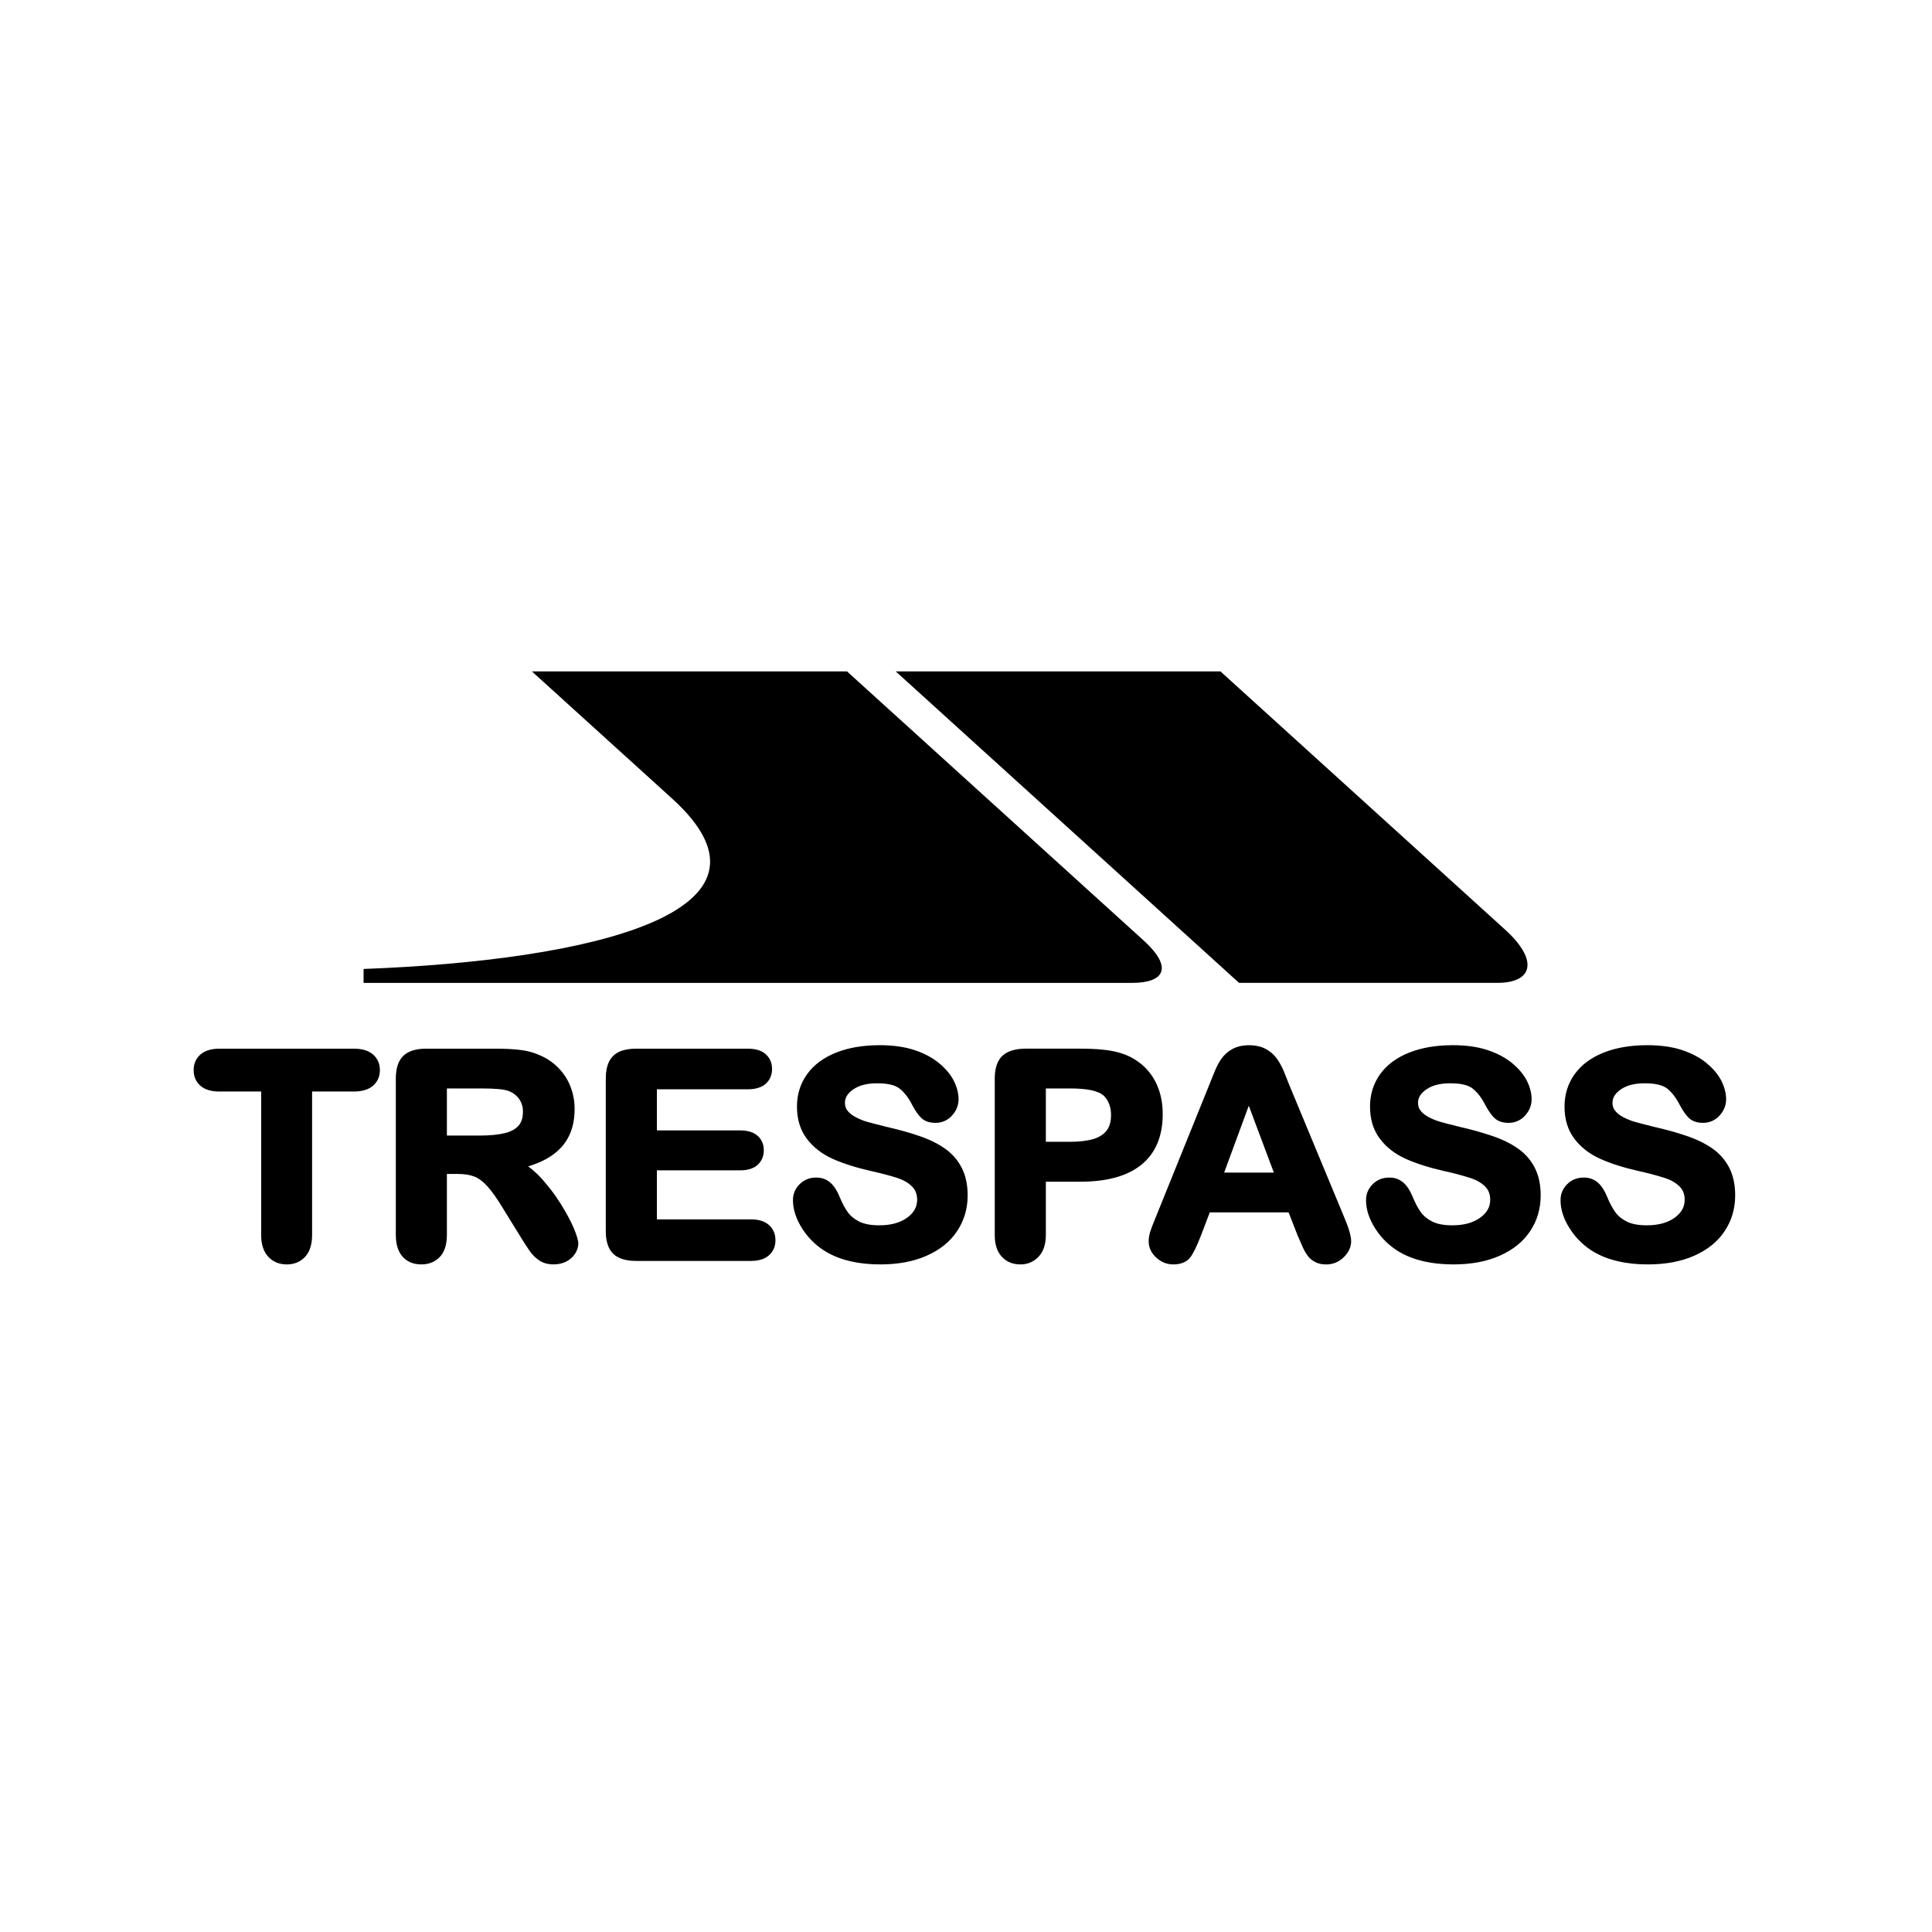
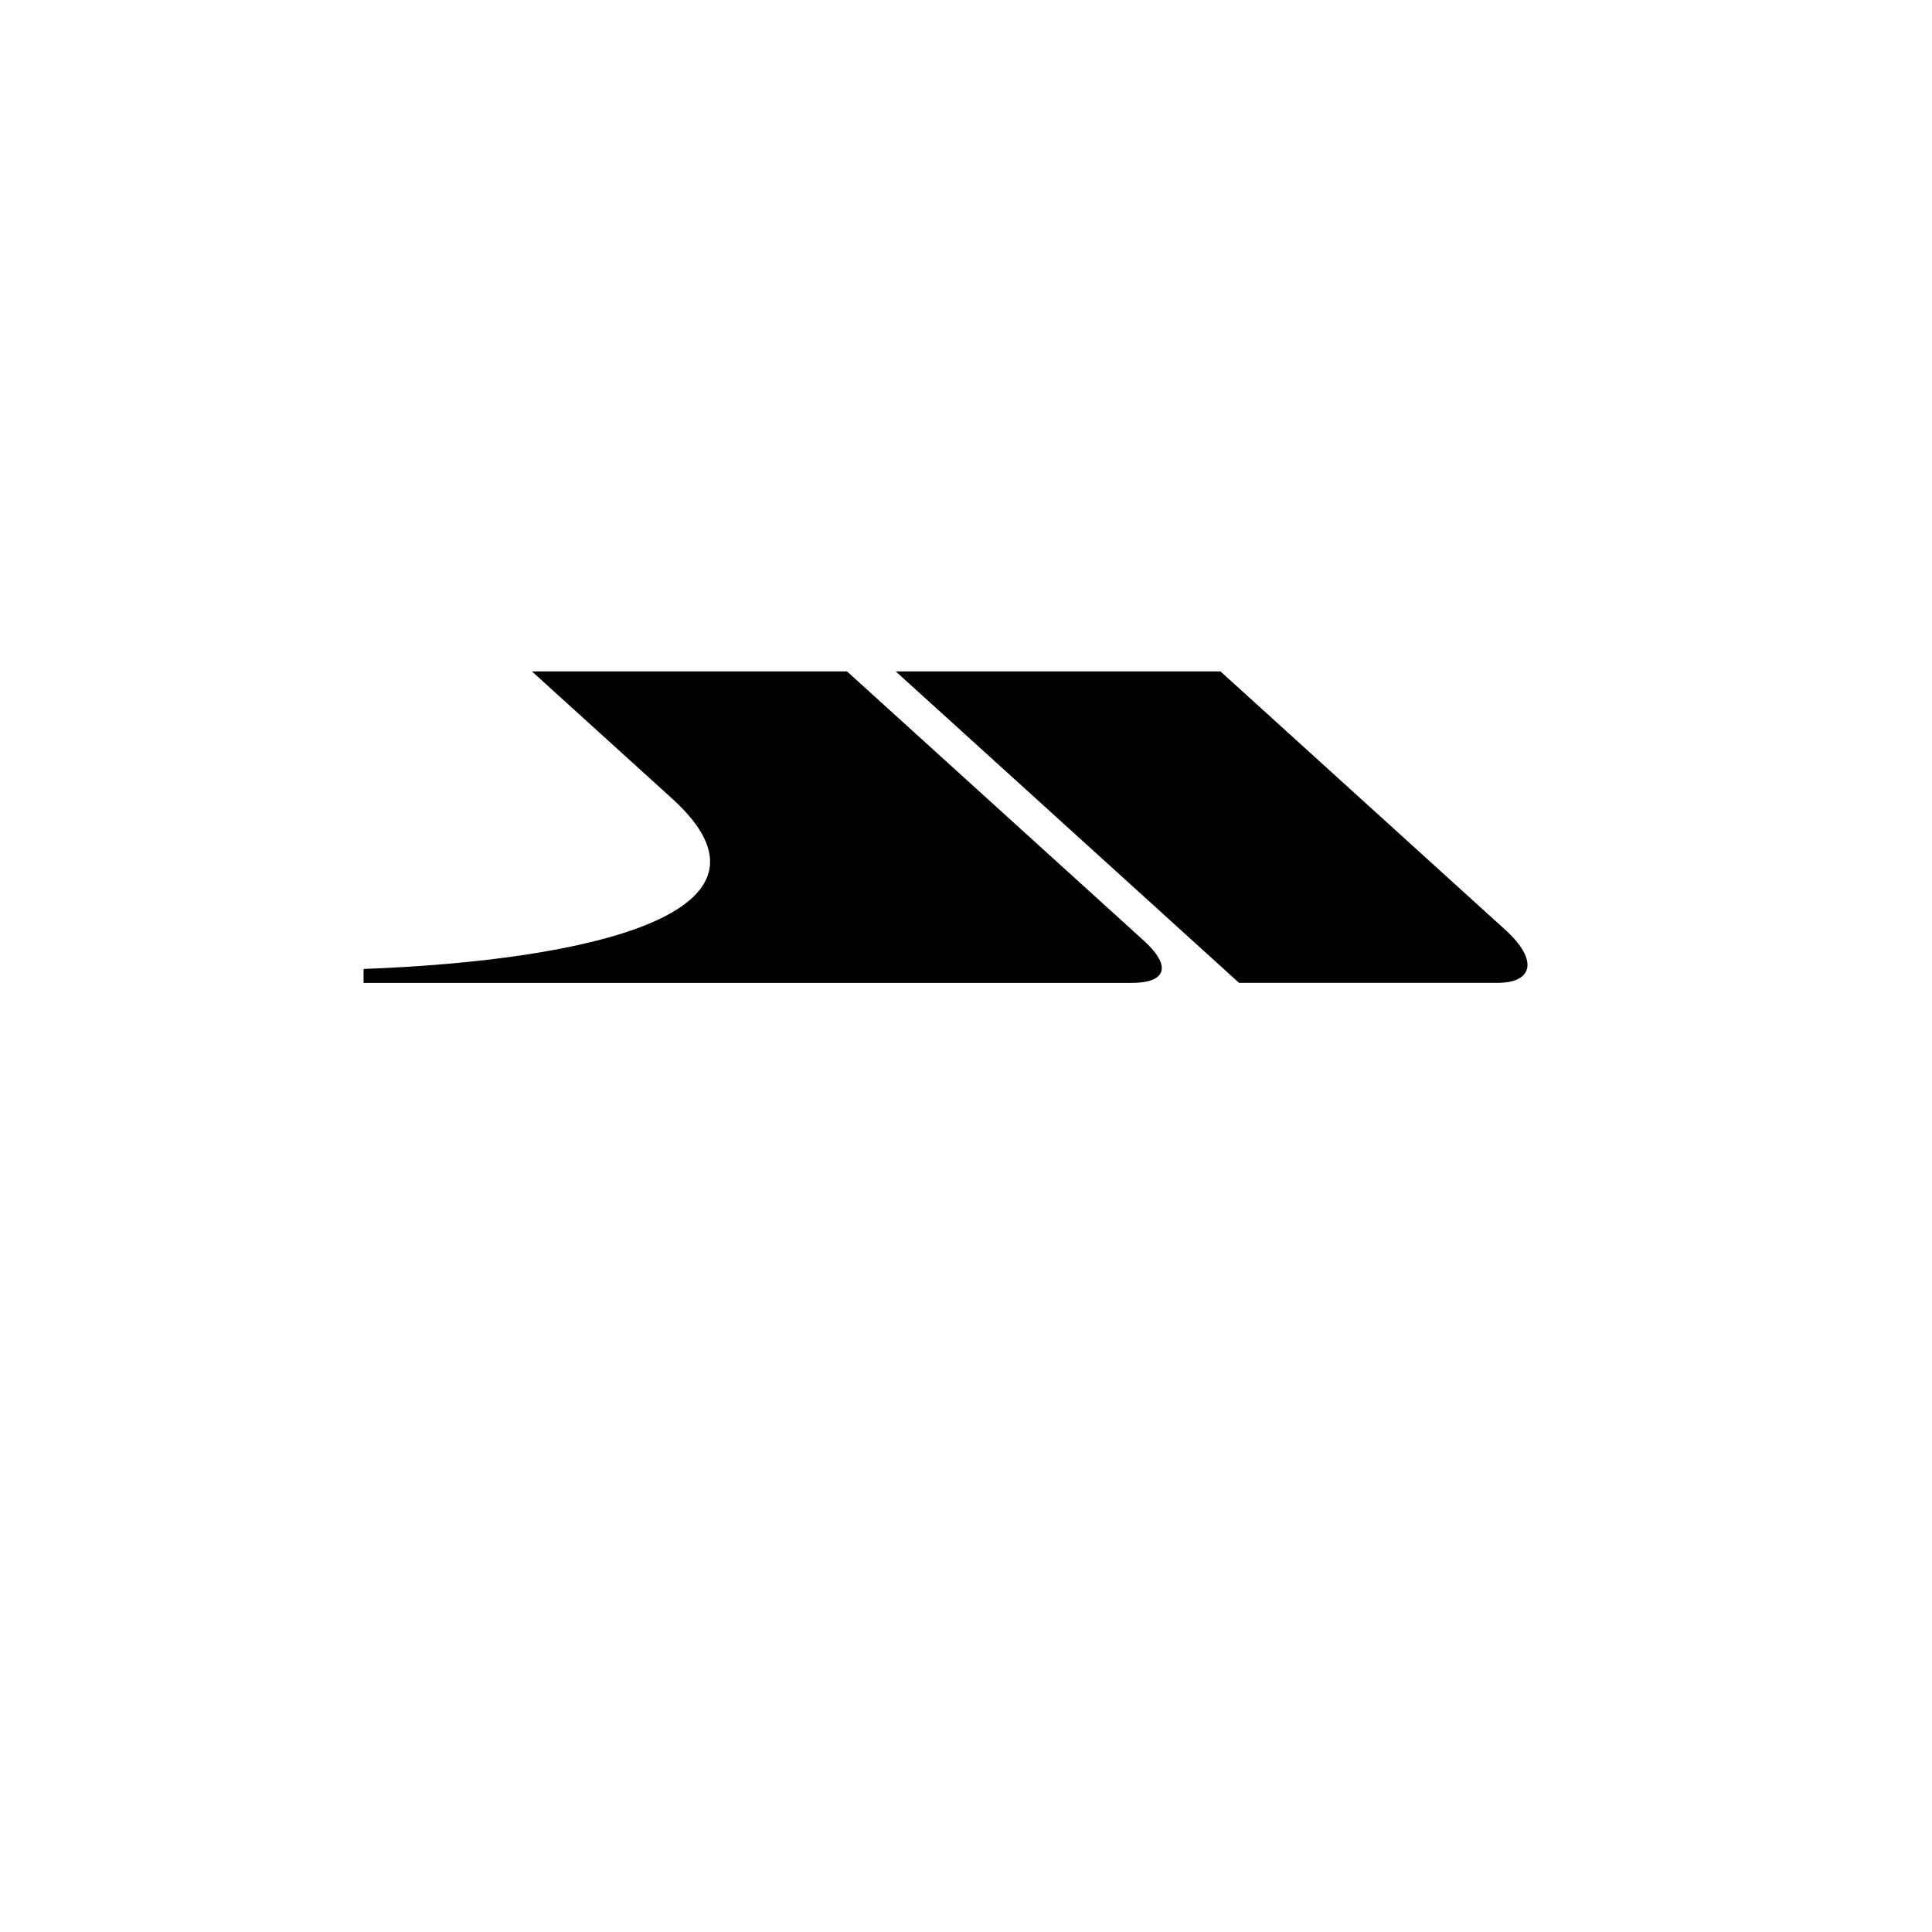
<svg xmlns="http://www.w3.org/2000/svg" id="SvgjsSvg1149" width="288" height="288" version="1.1">
  <defs id="SvgjsDefs1150" />
  <g id="SvgjsG1151">
    <svg fill-rule="evenodd" stroke-linejoin="round" stroke-miterlimit="2" clip-rule="evenodd" viewBox="0 0 280 185" width="288" height="288">
      <g transform="translate(-346.202 -270.101)" fill="#000000" class="color000 svgShape">
        <g transform="matrix(.988 0 0 .653 346.202 270.101)" fill="#000000" class="color000 svgShape">
          <rect width="283.465" height="283.465" fill="none" />
          <g transform="matrix(.158 0 0 .24 11.625 -115.192)" fill="#000000" class="color000 svgShape">
-             <path fill="#000000" d="M254.895,1186.27C254.895,1186.27 216.174,1186.27 216.174,1186.27L216.174,1318.84C216.174,1327.98 213.845,1334.74 209.642,1339.18L209.637,1339.19C205.248,1343.8 199.593,1346.15 192.64,1346.15C185.647,1346.15 179.936,1343.78 175.502,1339.1L175.5,1339.1C171.24,1334.58 168.886,1327.88 168.886,1318.84L168.886,1186.27L130.152,1186.27C122.19,1186.27 116.384,1184.35 112.525,1180.96L112.524,1180.96C108.333,1177.28 106.216,1172.52 106.216,1166.5C106.216,1160.3 108.482,1155.42 112.778,1151.83C116.779,1148.48 122.55,1146.64 130.152,1146.64L254.908,1146.64C262.96,1146.64 268.815,1148.57 272.758,1152.04C276.946,1155.72 279.116,1160.55 279.116,1166.5C279.116,1172.53 276.903,1177.3 272.647,1180.99L272.634,1181C268.685,1184.37 262.822,1186.27 254.895,1186.27ZM350.988,1262.47L341.319,1262.47L341.319,1318.83C341.319,1328.08 338.979,1334.82 334.772,1339.22L334.767,1339.23C330.404,1343.76 324.687,1346.14 317.655,1346.14C310.085,1346.14 304.208,1343.61 300.042,1338.83L300.04,1338.83C296.074,1334.26 293.901,1327.66 293.901,1318.83L293.901,1174.08C293.901,1164.49 296.392,1157.62 300.824,1153.31L300.826,1153.3C305.218,1149.05 312.264,1146.64 322.026,1146.64L385.876,1146.64C394.851,1146.64 402.542,1147 408.951,1147.75C415.636,1148.5 421.657,1150.09 427.008,1152.48C433.566,1155.17 439.356,1159 444.433,1163.98L444.445,1163.99C449.489,1169.02 453.361,1174.84 455.969,1181.49C458.594,1188.05 459.901,1195.03 459.901,1202.45C459.901,1217.68 455.396,1229.83 446.525,1238.9C439.528,1246.1 429.641,1251.66 416.822,1255.49C421.174,1258.67 425.413,1262.53 429.532,1267.07L429.537,1267.08C436,1274.25 441.838,1281.88 446.932,1290.02C452.007,1298.14 455.987,1305.46 458.849,1311.99L458.855,1312C461.932,1319.16 463.338,1324.11 463.338,1326.77C463.338,1330.02 462.345,1333.23 460.198,1336.45L460.182,1336.48C458.091,1339.52 455.252,1341.98 451.905,1343.63L451.871,1343.65C448.254,1345.35 444.293,1346.2 440.322,1346.12C435.041,1346.12 430.534,1344.84 426.944,1342.39C423.518,1340.06 420.545,1337.12 418.168,1333.72L418.161,1333.71C415.054,1329.2 412.082,1324.6 409.247,1319.92L393.501,1294.5L393.489,1294.48C388.021,1285.42 383.134,1278.55 378.847,1273.85C374.879,1269.51 370.903,1266.5 366.808,1264.9C362.623,1263.28 357.341,1262.47 350.988,1262.47ZM373.451,1183.43L341.319,1183.43C341.319,1183.43 341.319,1226.97 341.319,1226.97L372.375,1226.97C381.416,1226.97 389.029,1226.23 395.223,1224.72C400.699,1223.36 404.947,1221.13 407.832,1217.87L407.835,1217.87C410.626,1214.72 411.913,1210.38 411.913,1204.82L411.914,1204.78C411.998,1200.73 410.815,1196.74 408.532,1193.39C406.204,1190.02 402.905,1187.43 399.017,1185.94L398.961,1185.92C394.675,1184.14 386.162,1183.43 373.451,1183.43ZM620.616,1184.21L536.28,1184.21C536.28,1184.21 536.28,1222.24 536.28,1222.24L613.626,1222.24C620.867,1222.24 626.185,1224.05 629.739,1227.16L629.758,1227.18C633.558,1230.59 635.538,1234.99 635.538,1240.56C635.538,1246.08 633.623,1250.52 629.892,1254.03L629.864,1254.06C626.305,1257.29 620.932,1259.15 613.626,1259.15L536.28,1259.15C536.28,1259.15 536.28,1304.49 536.28,1304.49L623.638,1304.49C631.053,1304.49 636.542,1306.37 640.288,1309.68C644.338,1313.25 646.355,1317.95 646.355,1323.82C646.355,1329.58 644.347,1334.15 640.294,1337.77L640.282,1337.78C636.553,1341.06 631.05,1342.93 623.638,1342.93L516.975,1342.93C507.09,1342.93 500.001,1340.51 495.666,1336.25C491.286,1331.96 488.837,1325.08 488.837,1315.5L488.837,1174.08C488.837,1167.87 489.876,1162.81 491.772,1158.89C493.861,1154.55 497.169,1151.34 501.648,1149.35L501.657,1149.34C505.656,1147.59 510.75,1146.64 516.975,1146.64L620.616,1146.64C628.137,1146.64 633.658,1148.49 637.274,1151.71L637.278,1151.72C641.174,1155.21 643.203,1159.71 643.203,1165.36C643.203,1171.12 641.172,1175.67 637.263,1179.14C633.653,1182.35 628.133,1184.21 620.616,1184.21ZM824.793,1282.35C824.793,1294.58 821.532,1305.58 815.043,1315.31C808.631,1324.99 799.221,1332.62 786.787,1338.1C774.688,1343.43 760.382,1346.15 743.777,1346.15C723.828,1346.15 707.44,1342.42 694.435,1335.1L694.428,1335.1C685.189,1329.84 677.343,1322.45 671.546,1313.55C665.539,1304.37 662.619,1295.41 662.619,1286.72C662.619,1281 664.679,1276.04 668.793,1271.97C672.847,1267.92 677.978,1265.83 684.311,1265.83C689.534,1265.83 693.898,1267.49 697.564,1270.73L697.589,1270.75C700.805,1273.69 703.625,1277.95 705.922,1283.67C708.27,1289.32 710.75,1294.03 713.498,1297.84L713.507,1297.85C715.99,1301.34 719.565,1304.22 724.106,1306.53C728.825,1308.87 735.042,1309.99 742.74,1309.99C753.377,1309.99 762.039,1307.7 768.68,1302.89C774.745,1298.51 777.907,1293.08 777.907,1286.48C777.907,1281.46 776.425,1277.33 773.25,1274.17L773.248,1274.17C769.751,1270.68 765.18,1268.08 759.657,1266.26C753.528,1264.24 745.354,1262.09 735.084,1259.79L735.08,1259.79C720.883,1256.58 708.942,1252.75 699.335,1248.45L699.325,1248.45C689.277,1243.89 681.318,1237.68 675.411,1229.83C669.412,1221.85 666.328,1211.98 666.328,1200.12C666.328,1188.88 669.488,1178.89 675.808,1170.13L675.812,1170.13C682.061,1161.53 691.071,1154.85 702.89,1150.19L702.894,1150.19C714.33,1145.7 727.768,1143.42 743.232,1143.42C755.634,1143.42 766.343,1144.95 775.373,1147.92L775.378,1147.92C784.619,1150.99 792.234,1155.03 798.308,1160.08C804.524,1165.22 809.05,1170.66 811.94,1176.33L811.947,1176.34C814.865,1182.16 816.349,1187.88 816.349,1193.45C816.349,1198.97 814.365,1203.98 810.364,1208.38C806.465,1212.83 800.8,1215.34 794.89,1215.24C789.149,1215.23 784.899,1213.65 781.904,1210.85C779.319,1208.49 776.482,1204.58 773.483,1199.06L773.453,1199C770.183,1192.5 766.381,1187.36 761.819,1183.71L761.81,1183.7C757.44,1180.16 750.322,1178.66 740.612,1178.66C731.44,1178.66 724.043,1180.49 718.442,1184.41L718.44,1184.41C713.52,1187.84 710.866,1191.83 710.866,1196.64C710.866,1199.43 711.589,1201.85 713.161,1203.86L713.168,1203.87C714.967,1206.21 717.468,1208.18 720.609,1209.87C724.043,1211.65 727.51,1213.12 731.048,1214.14L731.056,1214.14C734.805,1215.23 740.964,1216.83 749.624,1218.95C760.679,1221.49 770.685,1224.23 779.641,1227.29C788.934,1230.41 796.745,1234.22 803.25,1238.71C810.03,1243.34 815.286,1249.26 819.074,1256.37L819.076,1256.37C822.844,1263.47 824.793,1272.13 824.793,1282.35ZM929.258,1269.67L897.397,1269.67L897.397,1318.83C897.397,1327.71 895.05,1334.34 890.747,1338.94C886.351,1343.67 880.125,1346.3 873.688,1346.14C866.596,1346.13 860.835,1343.75 856.453,1338.99C852.248,1334.45 849.954,1327.83 849.954,1319.12L849.954,1174.08C849.954,1164.23 852.591,1157.3 857.253,1153.08C861.814,1148.95 868.953,1146.62 878.909,1146.62L929.258,1146.62C944.588,1146.62 956.351,1147.79 964.624,1150.09C972.79,1152.19 980.375,1156.12 986.821,1161.59L986.836,1161.6C993.089,1167.01 997.827,1173.56 1001.06,1181.33C1004.28,1188.98 1005.89,1197.61 1005.89,1207.17C1005.89,1227.78 999.189,1243.29 986.158,1253.93L986.154,1253.93C973.385,1264.29 954.469,1269.67 929.258,1269.67ZM919.738,1183.43L897.397,1183.43L897.397,1232.76L919.738,1232.76C928.508,1232.76 935.843,1231.91 941.736,1230.13C947.007,1228.52 951.081,1225.93 953.908,1222.31C956.647,1218.64 957.914,1213.86 957.914,1207.99C957.914,1200.86 955.827,1195.05 951.537,1190.52C946.372,1185.46 935.673,1183.43 919.738,1183.43ZM1130.99,1319.03C1130.99,1319.03 1122.76,1298.01 1122.76,1298.01L1049.61,1298.01L1041.36,1319.54L1041.36,1319.55C1037.5,1329.47 1034.2,1336.14 1031.5,1339.61C1028.31,1343.76 1023.08,1346.15 1015.71,1346.15C1009.76,1346.15 1004.44,1344.04 999.863,1339.81C995.138,1335.44 992.855,1330.43 992.855,1324.85C992.855,1321.91 993.365,1318.83 994.36,1315.66L994.368,1315.64C995.285,1312.83 996.783,1308.91 998.855,1303.93L1048.42,1181.8L1053.51,1169.19C1055.63,1163.9 1057.86,1159.56 1060.29,1156.11C1062.89,1152.37 1066.32,1149.32 1070.54,1146.99C1074.74,1144.67 1079.89,1143.46 1086.05,1143.46C1092.3,1143.46 1097.5,1144.68 1101.69,1146.99C1105.91,1149.31 1109.34,1152.3 1111.96,1155.95L1111.97,1155.97C1114.33,1159.34 1116.36,1163.01 1118.06,1166.93L1118.07,1166.95C1119.61,1170.59 1121.56,1175.47 1123.95,1181.54C1123.95,1181.54 1174.55,1302.91 1174.55,1302.91C1178.82,1312.87 1180.83,1320.11 1180.83,1324.64C1180.83,1330.04 1178.59,1335.05 1173.94,1339.54C1169.4,1343.93 1163.94,1346.18 1157.56,1346.18C1153.82,1346.18 1150.56,1345.48 1147.86,1344.15C1145.17,1342.88 1142.79,1341.03 1140.85,1338.65L1140.79,1338.57C1138.66,1335.7 1136.88,1332.58 1135.51,1329.29C1133.96,1325.92 1132.47,1322.54 1131.01,1319.08L1130.99,1319.03ZM1062.94,1261.23L1109.08,1261.23C1109.08,1261.23 1085.8,1199.41 1085.8,1199.41L1062.94,1261.23ZM1356.8,1282.35C1356.8,1294.58 1353.55,1305.57 1347.08,1315.31C1340.67,1324.99 1331.26,1332.62 1318.82,1338.1L1318.82,1338.1C1306.7,1343.43 1292.43,1346.15 1275.81,1346.15C1255.86,1346.15 1239.46,1342.42 1226.47,1335.1L1226.46,1335.1C1217.22,1329.84 1209.38,1322.45 1203.58,1313.55C1197.57,1304.37 1194.65,1295.41 1194.65,1286.72C1194.65,1281.01 1196.73,1276.05 1200.81,1271.98C1204.86,1267.93 1210.01,1265.83 1216.34,1265.83C1221.57,1265.83 1225.92,1267.49 1229.58,1270.73L1229.61,1270.75C1232.83,1273.69 1235.66,1277.96 1237.96,1283.68C1240.29,1289.33 1242.79,1294.04 1245.52,1297.84L1245.53,1297.85C1248.01,1301.34 1251.59,1304.22 1256.12,1306.53C1260.85,1308.87 1267.05,1309.99 1274.77,1309.99C1285.4,1309.99 1294.07,1307.7 1300.7,1302.89L1300.7,1302.89C1306.78,1298.51 1309.95,1293.08 1309.95,1286.48C1309.95,1281.46 1308.46,1277.33 1305.29,1274.17C1301.78,1270.69 1297.2,1268.09 1291.69,1266.27C1283.62,1263.73 1275.43,1261.57 1267.14,1259.79L1267.11,1259.79C1252.9,1256.58 1240.96,1252.75 1231.37,1248.45L1231.36,1248.45C1221.29,1243.89 1213.34,1237.68 1207.43,1229.83C1201.42,1221.85 1198.35,1211.98 1198.35,1200.12C1198.35,1188.88 1201.51,1178.89 1207.83,1170.13L1207.83,1170.13C1214.08,1161.53 1223.09,1154.85 1234.92,1150.19L1234.93,1150.19C1246.36,1145.7 1259.8,1143.42 1275.28,1143.42C1287.68,1143.42 1298.39,1144.95 1307.42,1147.92L1307.42,1147.92C1316.68,1150.99 1324.25,1155.03 1330.35,1160.08C1336.56,1165.22 1341.1,1170.66 1343.99,1176.33L1343.99,1176.34C1346.91,1182.16 1348.38,1187.88 1348.38,1193.45C1348.38,1198.96 1346.39,1203.95 1342.42,1208.37C1338.53,1212.82 1332.86,1215.33 1326.95,1215.24C1321.17,1215.23 1316.96,1213.65 1313.95,1210.85C1311.38,1208.49 1308.55,1204.59 1305.53,1199.06L1305.5,1199C1302.23,1192.49 1298.39,1187.36 1293.87,1183.7L1293.87,1183.7C1289.5,1180.16 1282.37,1178.66 1272.68,1178.66C1263.51,1178.66 1256.09,1180.49 1250.5,1184.41L1250.5,1184.41C1245.57,1187.84 1242.91,1191.83 1242.91,1196.64C1242.91,1199.43 1243.63,1201.84 1245.22,1203.86L1245.23,1203.88C1247.02,1206.22 1249.52,1208.18 1252.65,1209.87C1256.1,1211.65 1259.55,1213.12 1263.09,1214.14L1263.1,1214.14C1266.86,1215.23 1272.99,1216.83 1281.65,1218.95C1291.79,1221.21 1301.81,1223.99 1311.66,1227.29C1320.96,1230.4 1328.79,1234.21 1335.3,1238.71C1342.08,1243.34 1347.33,1249.26 1351.11,1256.38L1351.11,1256.38C1354.85,1263.48 1356.8,1272.14 1356.8,1282.35ZM1537.37,1282.35C1537.37,1294.58 1534.12,1305.58 1527.64,1315.31C1521.2,1324.99 1511.82,1332.62 1499.38,1338.1L1499.38,1338.1C1487.27,1343.43 1472.97,1346.15 1456.35,1346.15C1436.43,1346.15 1420.01,1342.42 1407.02,1335.1L1407.01,1335.1C1397.78,1329.84 1389.94,1322.45 1384.16,1313.55C1378.14,1304.37 1375.23,1295.41 1375.23,1286.72C1375.23,1281.01 1377.3,1276.05 1381.38,1271.98L1381.38,1271.97C1385.46,1267.92 1390.58,1265.83 1396.91,1265.83C1402.13,1265.83 1406.49,1267.49 1410.18,1270.73L1410.21,1270.77C1413.4,1273.7 1416.2,1277.96 1418.52,1283.66C1420.83,1289.32 1423.35,1294.04 1426.09,1297.84L1426.09,1297.85C1428.58,1301.34 1432.14,1304.22 1436.69,1306.53C1441.41,1308.87 1447.63,1309.99 1455.34,1309.99C1465.96,1309.99 1474.63,1307.7 1481.27,1302.89L1481.27,1302.89C1487.34,1298.51 1490.49,1293.08 1490.49,1286.48C1490.49,1281.46 1489.02,1277.33 1485.85,1274.17C1482.35,1270.69 1477.77,1268.09 1472.25,1266.27C1464.17,1263.73 1455.98,1261.57 1447.67,1259.79L1447.65,1259.79C1433.46,1256.58 1421.52,1252.75 1411.95,1248.45L1411.94,1248.45C1401.86,1243.89 1393.9,1237.68 1388.01,1229.83C1381.98,1221.85 1378.93,1211.98 1378.93,1200.12C1378.93,1188.88 1382.09,1178.89 1388.39,1170.13L1388.4,1170.13C1394.65,1161.53 1403.67,1154.85 1415.49,1150.19L1415.49,1150.19C1426.91,1145.7 1440.38,1143.42 1455.82,1143.42C1468.25,1143.42 1478.95,1144.95 1487.98,1147.92L1487.99,1147.92C1497.22,1150.99 1504.82,1155.03 1510.89,1160.08C1517.12,1165.22 1521.63,1170.66 1524.53,1176.33L1524.53,1176.34C1527.45,1182.16 1528.95,1187.88 1528.95,1193.45C1528.95,1198.96 1526.96,1203.95 1522.99,1208.37C1519.09,1212.81 1513.43,1215.32 1507.52,1215.24C1501.74,1215.23 1497.52,1213.66 1494.51,1210.85C1491.94,1208.49 1489.11,1204.59 1486.1,1199.06L1486.06,1199C1482.79,1192.49 1478.96,1187.36 1474.44,1183.7L1474.43,1183.7C1470.06,1180.16 1462.93,1178.66 1453.22,1178.66C1444.08,1178.66 1436.66,1180.49 1431.07,1184.41L1431.06,1184.41C1426.13,1187.84 1423.46,1191.83 1423.46,1196.64C1423.46,1199.43 1424.18,1201.84 1425.77,1203.86L1425.78,1203.87C1427.58,1206.21 1430.06,1208.18 1433.2,1209.86C1436.66,1211.65 1440.15,1213.12 1443.66,1214.14L1443.67,1214.14C1447.4,1215.23 1453.56,1216.83 1462.2,1218.95C1473.28,1221.48 1483.27,1224.23 1492.24,1227.29C1501.53,1230.41 1509.36,1234.22 1515.86,1238.71C1522.63,1243.34 1527.9,1249.26 1531.68,1256.38L1531.68,1256.38C1535.42,1263.48 1537.37,1272.14 1537.37,1282.35Z" class="colorfff svgShape" />
            <g transform="translate(-1389.29 -488.221) scale(1.144)" fill="#000000" class="color000 svgShape">
              <path fill="#000000" d="M1581.75 1124.1L1837.48 1124.1 2078.16 1341.58C2102.35 1363.46 2095.16 1375.9 2068.81 1375.9L1445.14 1375.9 1445.17 1364.64C1628.37 1357.82 1797.66 1319.18 1695.58 1226.94L1581.75 1124.1zM1877.02 1124.1L2140.54 1124.1 2371.59 1332.89C2398.77 1357.44 2394.36 1375.88 2365.31 1375.88L2155.64 1375.88 1877.02 1124.1z" class="colorfff svgShape" />
            </g>
          </g>
        </g>
      </g>
    </svg>
  </g>
</svg>